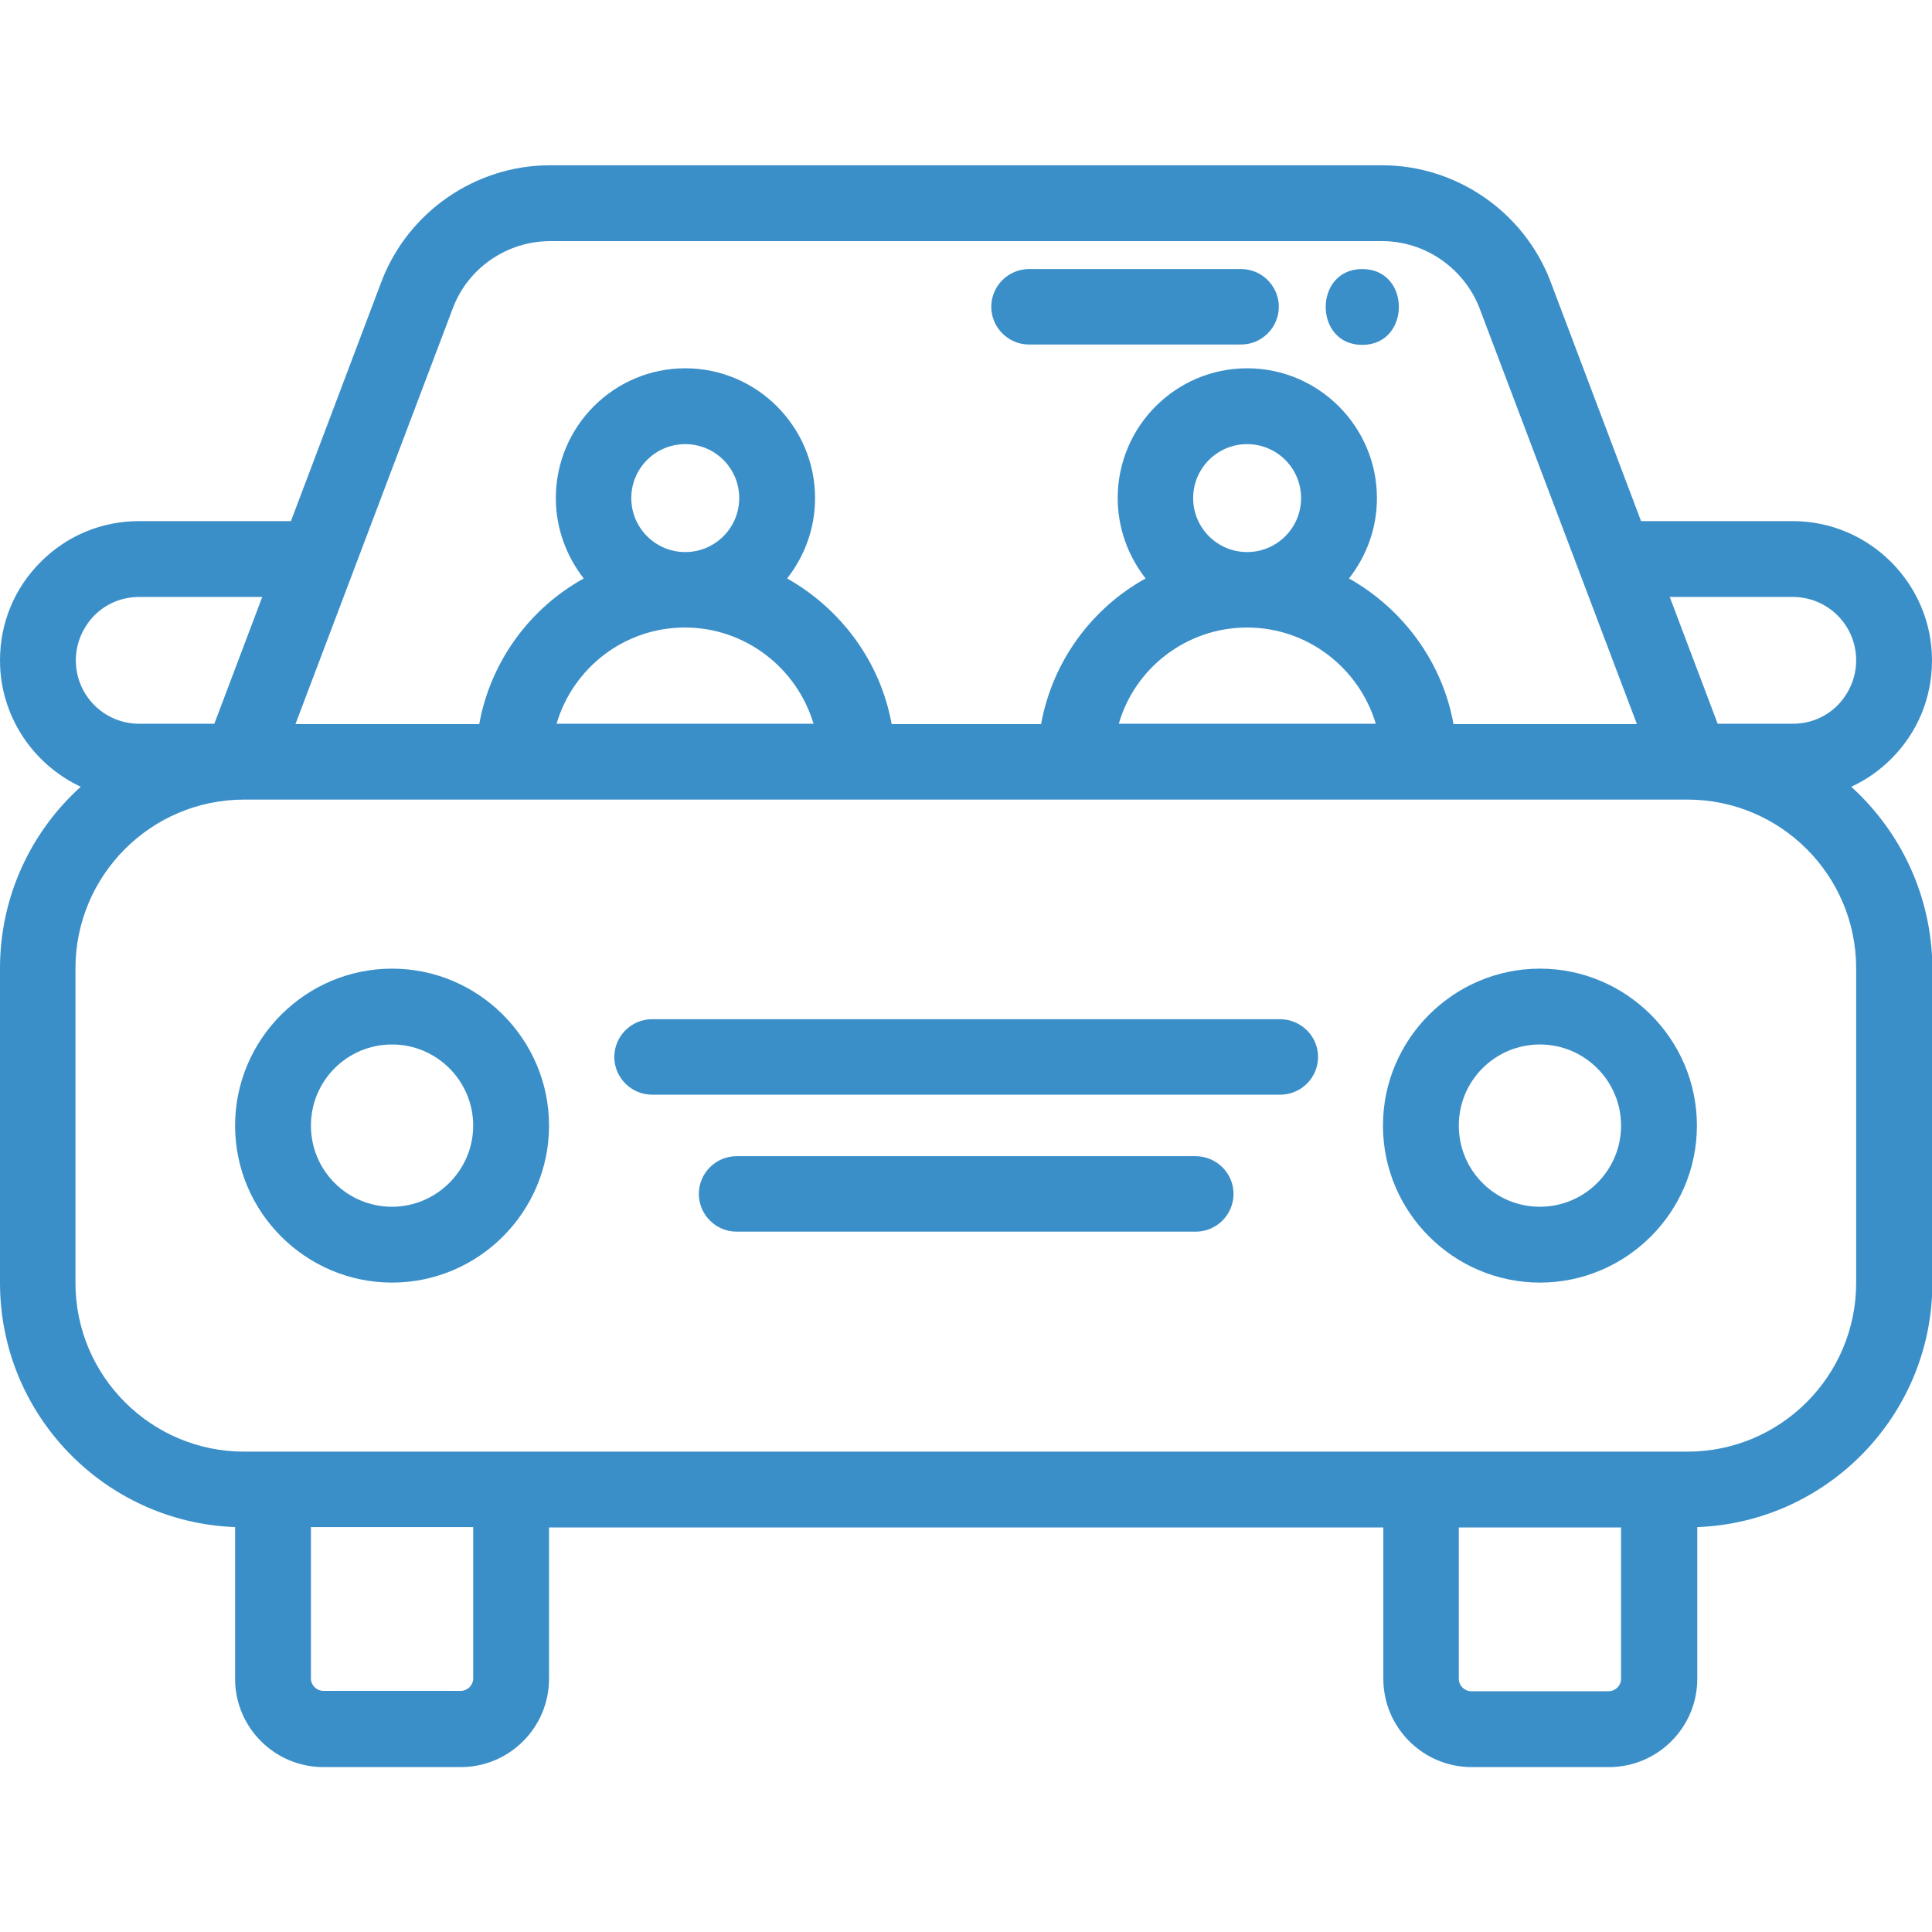
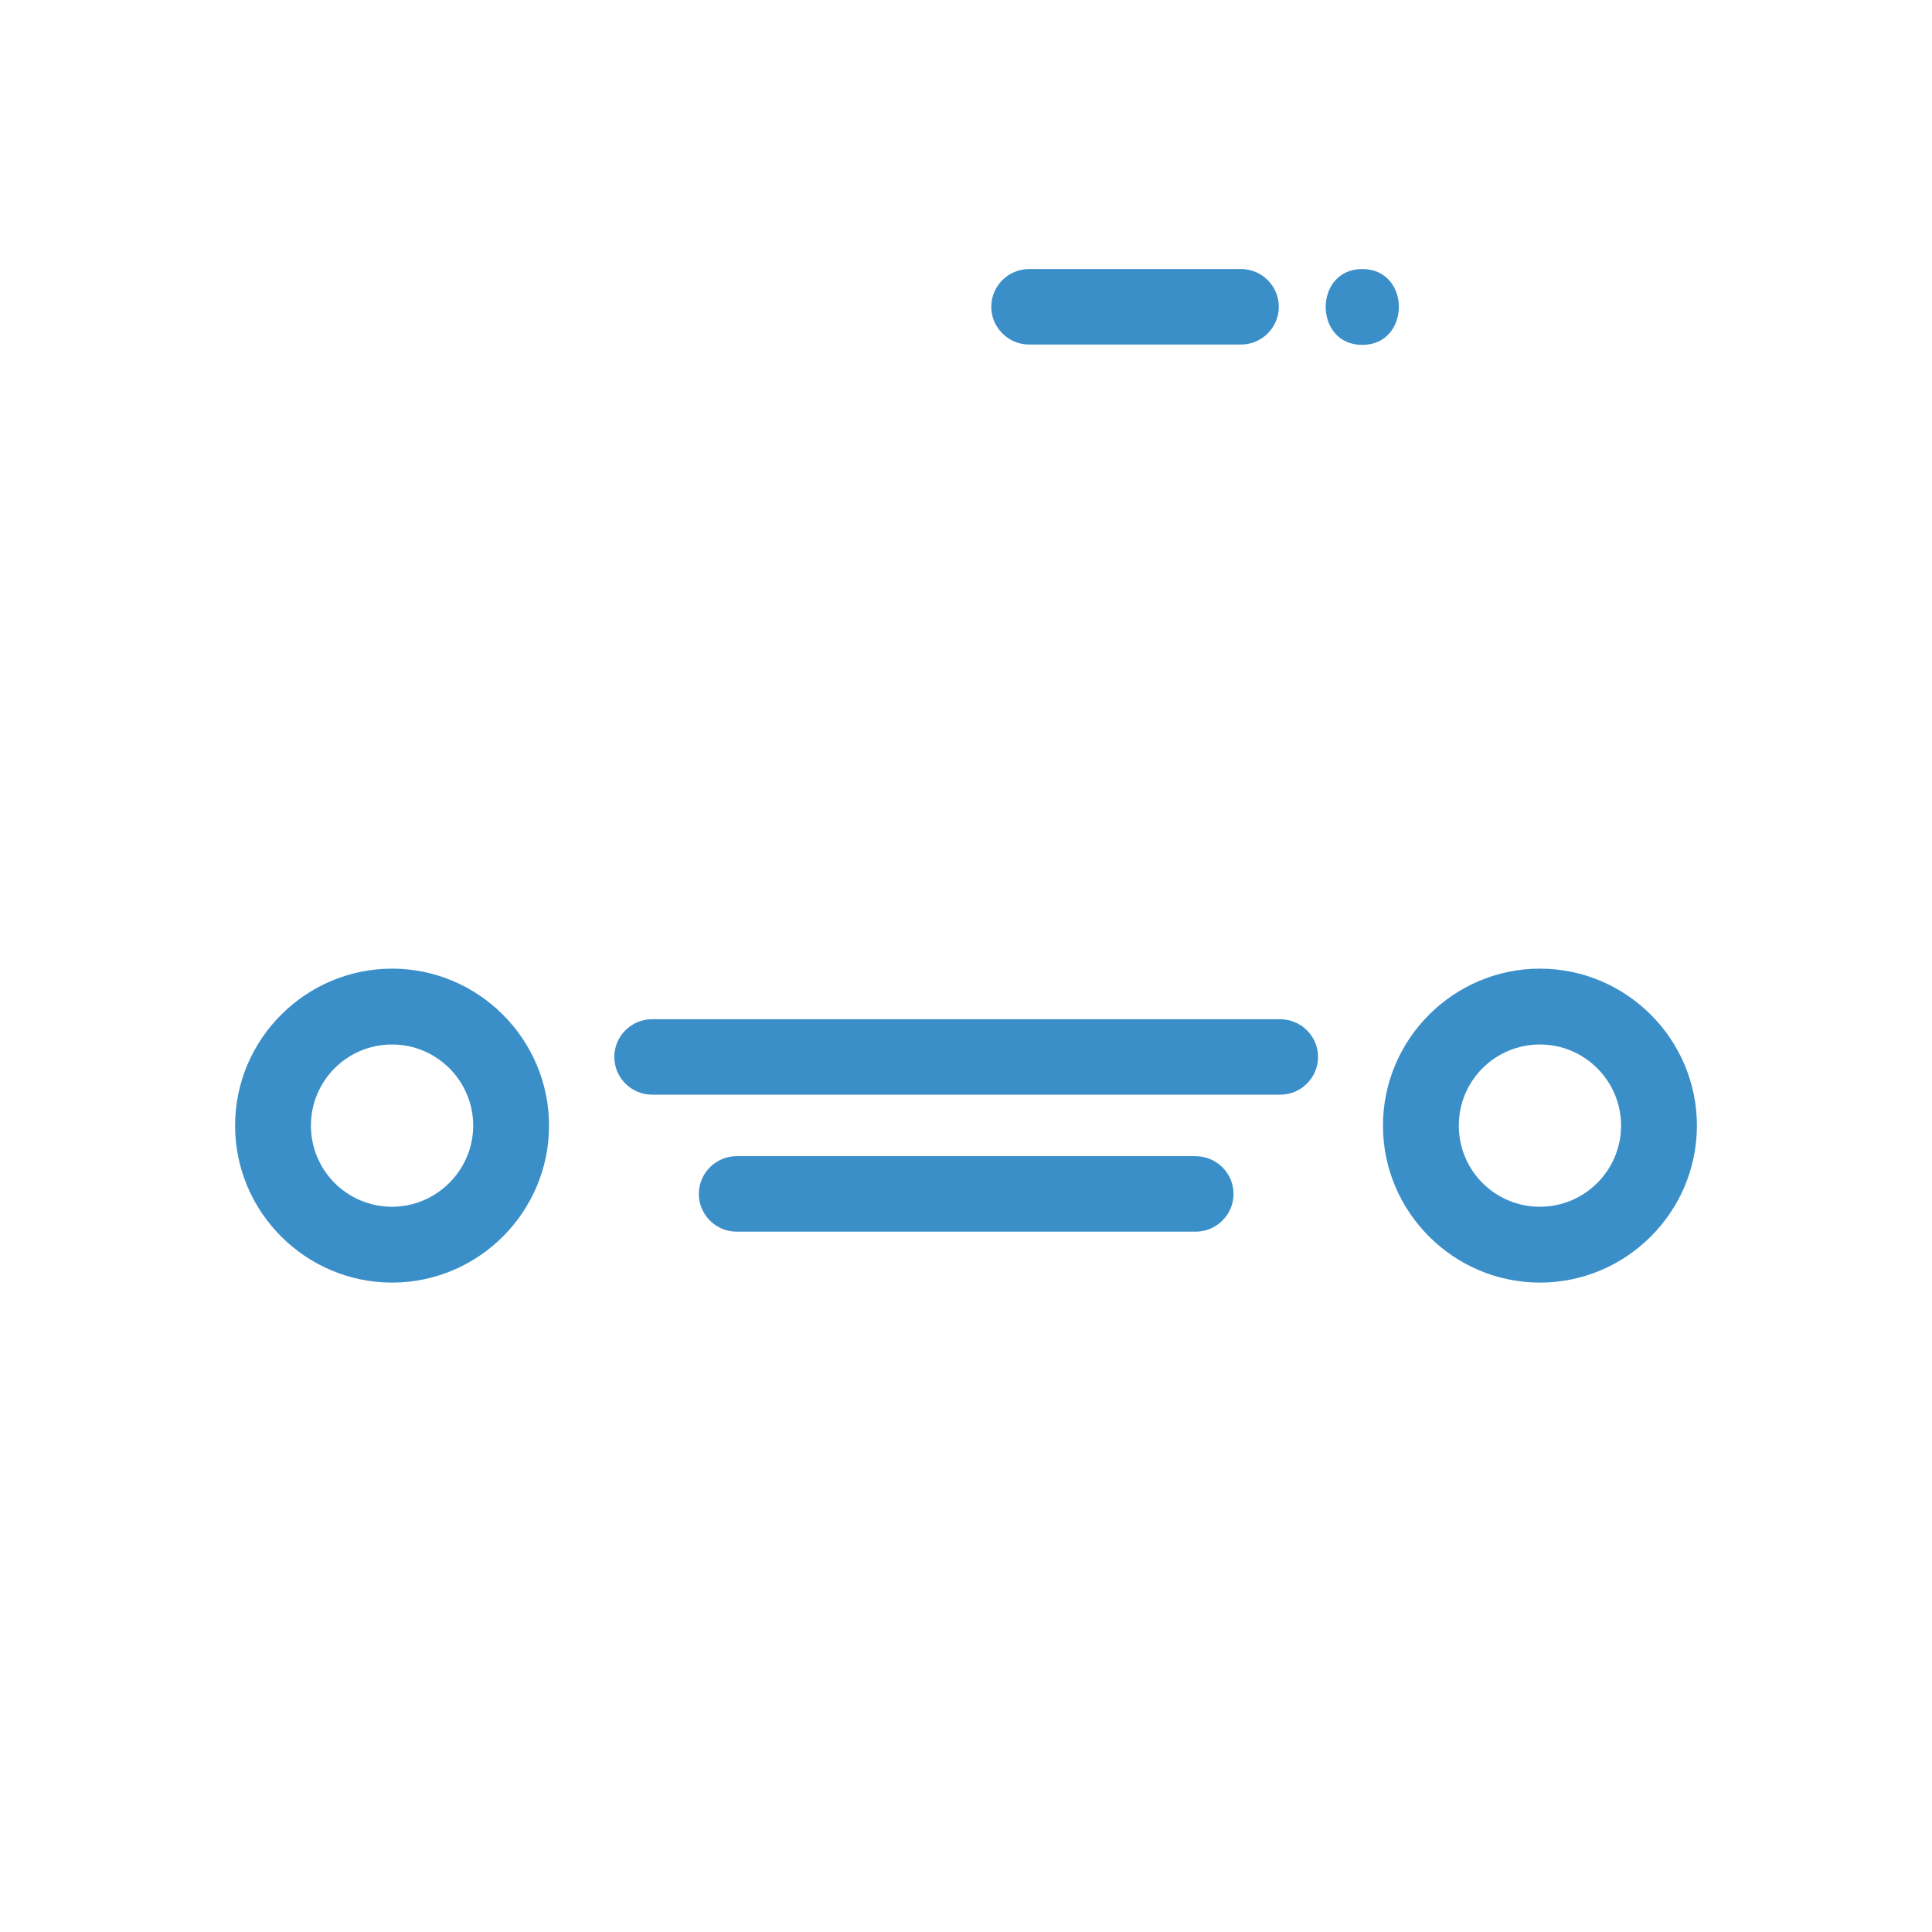
<svg xmlns="http://www.w3.org/2000/svg" version="1.1" id="Capa_1" x="0px" y="0px" viewBox="0 0 512 512" style="enable-background:new 0 0 512 512;" xml:space="preserve">
  <style type="text/css">
	.st0{fill:#3B8FC9;}
</style>
  <g>
    <g>
      <path class="st0" d="M103.9,256.7c-22.9,0-41.6,18.7-41.6,41.6c0,22.9,18.7,41.6,41.6,41.6c22.9,0,41.6-18.7,41.6-41.6    C145.5,275.4,126.8,256.7,103.9,256.7z M103.9,319.8c-11.9,0-21.5-9.6-21.5-21.5c0-11.9,9.6-21.5,21.5-21.5s21.5,9.7,21.5,21.5    C125.4,310.1,115.7,319.8,103.9,319.8z" />
    </g>
  </g>
  <g>
    <g>
      <path class="st0" d="M408.1,256.7c-22.9,0-41.6,18.7-41.6,41.6c0,22.9,18.7,41.6,41.6,41.6c22.9,0,41.6-18.7,41.6-41.6    C449.7,275.4,431,256.7,408.1,256.7z M408.1,319.8c-11.9,0-21.5-9.6-21.5-21.5c0-11.9,9.6-21.5,21.5-21.5s21.5,9.7,21.5,21.5    C429.6,310.1,420,319.8,408.1,319.8z" />
    </g>
  </g>
  <g>
    <g>
      <path class="st0" d="M339.2,270.1H172.8c-5.5,0-10,4.5-10,10s4.5,10,10,10h166.5c5.5,0,10-4.5,10-10S344.8,270.1,339.2,270.1z" />
    </g>
  </g>
  <g>
    <g>
      <path class="st0" d="M316.8,306.4H195.2c-5.5,0-10,4.5-10,10s4.5,10,10,10h121.7c5.5,0,10-4.5,10-10S322.4,306.4,316.8,306.4z" />
    </g>
  </g>
  <g>
    <g>
-       <path class="st0" d="M490.6,208.5c3.9-1.8,7.5-4.3,10.6-7.4c7-7,10.8-16.2,10.8-26.1c0-20.3-16.6-36.9-36.9-36.9h-40.2l-24-63.5    c-7-18.4-24.9-30.8-44.6-30.8H145.7c-19.7,0-37.6,12.4-44.6,30.8l-24,63.5H36.9c-9.9,0-19.1,3.8-26.1,10.8    C3.8,155.9,0,165.1,0,175c0,14.8,8.8,27.6,21.4,33.5C8.3,220.3,0,237.5,0,256.6V340c0,34.9,27.7,63.4,62.3,64.7v40.2    c0,12.9,10.5,23.4,23.4,23.4h36.4c12.9,0,23.4-10.5,23.4-23.4v-40.1h221.1v40.1c0,12.9,10.5,23.4,23.4,23.4h36.4    c12.9,0,23.4-10.5,23.4-23.4v-40.2c34.6-1.3,62.3-29.8,62.3-64.7v-83.4C512,237.5,503.7,220.4,490.6,208.5z M475.1,158.2    c9.3,0,16.8,7.5,16.8,16.8c0,4.5-1.8,8.7-4.9,11.9c-3.2,3.2-7.4,4.9-11.9,4.9h-19.9l-12.7-33.6H475.1z M120,81.7    c4-10.7,14.4-17.8,25.8-17.8h220.5c11.4,0,21.7,7.2,25.8,17.8l41.7,110.2h-48.6c-3-16.6-13.5-30.6-27.7-38.6    c4.6-5.9,7.4-13.2,7.4-21.3c0-18.9-15.4-34.4-34.4-34.4c-18.9,0-34.3,15.4-34.3,34.4c0,8,2.8,15.4,7.4,21.3    c-14.3,7.9-24.7,22-27.7,38.6h-39.6c-3-16.6-13.5-30.6-27.7-38.6c4.6-5.9,7.4-13.2,7.4-21.3c0-18.9-15.4-34.4-34.4-34.4    c-18.9,0-34.3,15.4-34.3,34.4c0,8,2.8,15.4,7.4,21.3c-14.3,7.9-24.7,22-27.7,38.6H78.3L120,81.7z M330.5,166.3    c16.1,0,29.7,10.8,34.1,25.5h-68.1C300.7,177.1,314.4,166.3,330.5,166.3z M316.2,132c0-7.9,6.4-14.3,14.3-14.3    c7.9,0,14.3,6.4,14.3,14.3c0,7.9-6.4,14.3-14.3,14.3C322.6,146.3,316.2,139.9,316.2,132z M181.5,166.3c16.1,0,29.7,10.8,34.1,25.5    h-68.1C151.8,177.1,165.4,166.3,181.5,166.3z M167.3,132c0-7.9,6.4-14.3,14.3-14.3c7.9,0,14.3,6.4,14.3,14.3    c0,7.9-6.4,14.3-14.3,14.3C173.7,146.3,167.3,139.9,167.3,132z M20.1,175c0-4.5,1.8-8.7,4.9-11.9c3.2-3.2,7.4-4.9,11.9-4.9h32.6    l-12.7,33.6H36.9C27.6,191.8,20.1,184.3,20.1,175z M125.4,444.8c0,1.8-1.5,3.3-3.3,3.3H85.7c-1.8,0-3.3-1.5-3.3-3.3v-40.1h43    V444.8z M426.3,448.2h-36.4c-1.8,0-3.3-1.5-3.3-3.3v-40.1h43v40.1l0,0C429.6,446.7,428.1,448.2,426.3,448.2z M491.9,340    c0,24.6-20,44.7-44.7,44.7h-7.6h-63.1H135.4H72.3h-7.6c-24.6,0-44.7-20-44.7-44.7v-83.4c0-24.6,20-44.7,44.7-44.7h382.5    c24.6,0,44.7,20,44.7,44.7L491.9,340L491.9,340z" />
-     </g>
+       </g>
  </g>
  <g>
    <g>
      <path class="st0" d="M328.9,71.3h-56.2c-5.5,0-10,4.5-10,10c0,5.5,4.5,10,10,10h56.2c5.5,0,10-4.5,10-10S334.4,71.3,328.9,71.3z" />
    </g>
  </g>
  <g>
    <g>
      <path class="st0" d="M361,71.3c-12.9,0-12.9,20.1,0,20.1C373.9,91.4,374,71.3,361,71.3z" />
    </g>
  </g>
</svg>